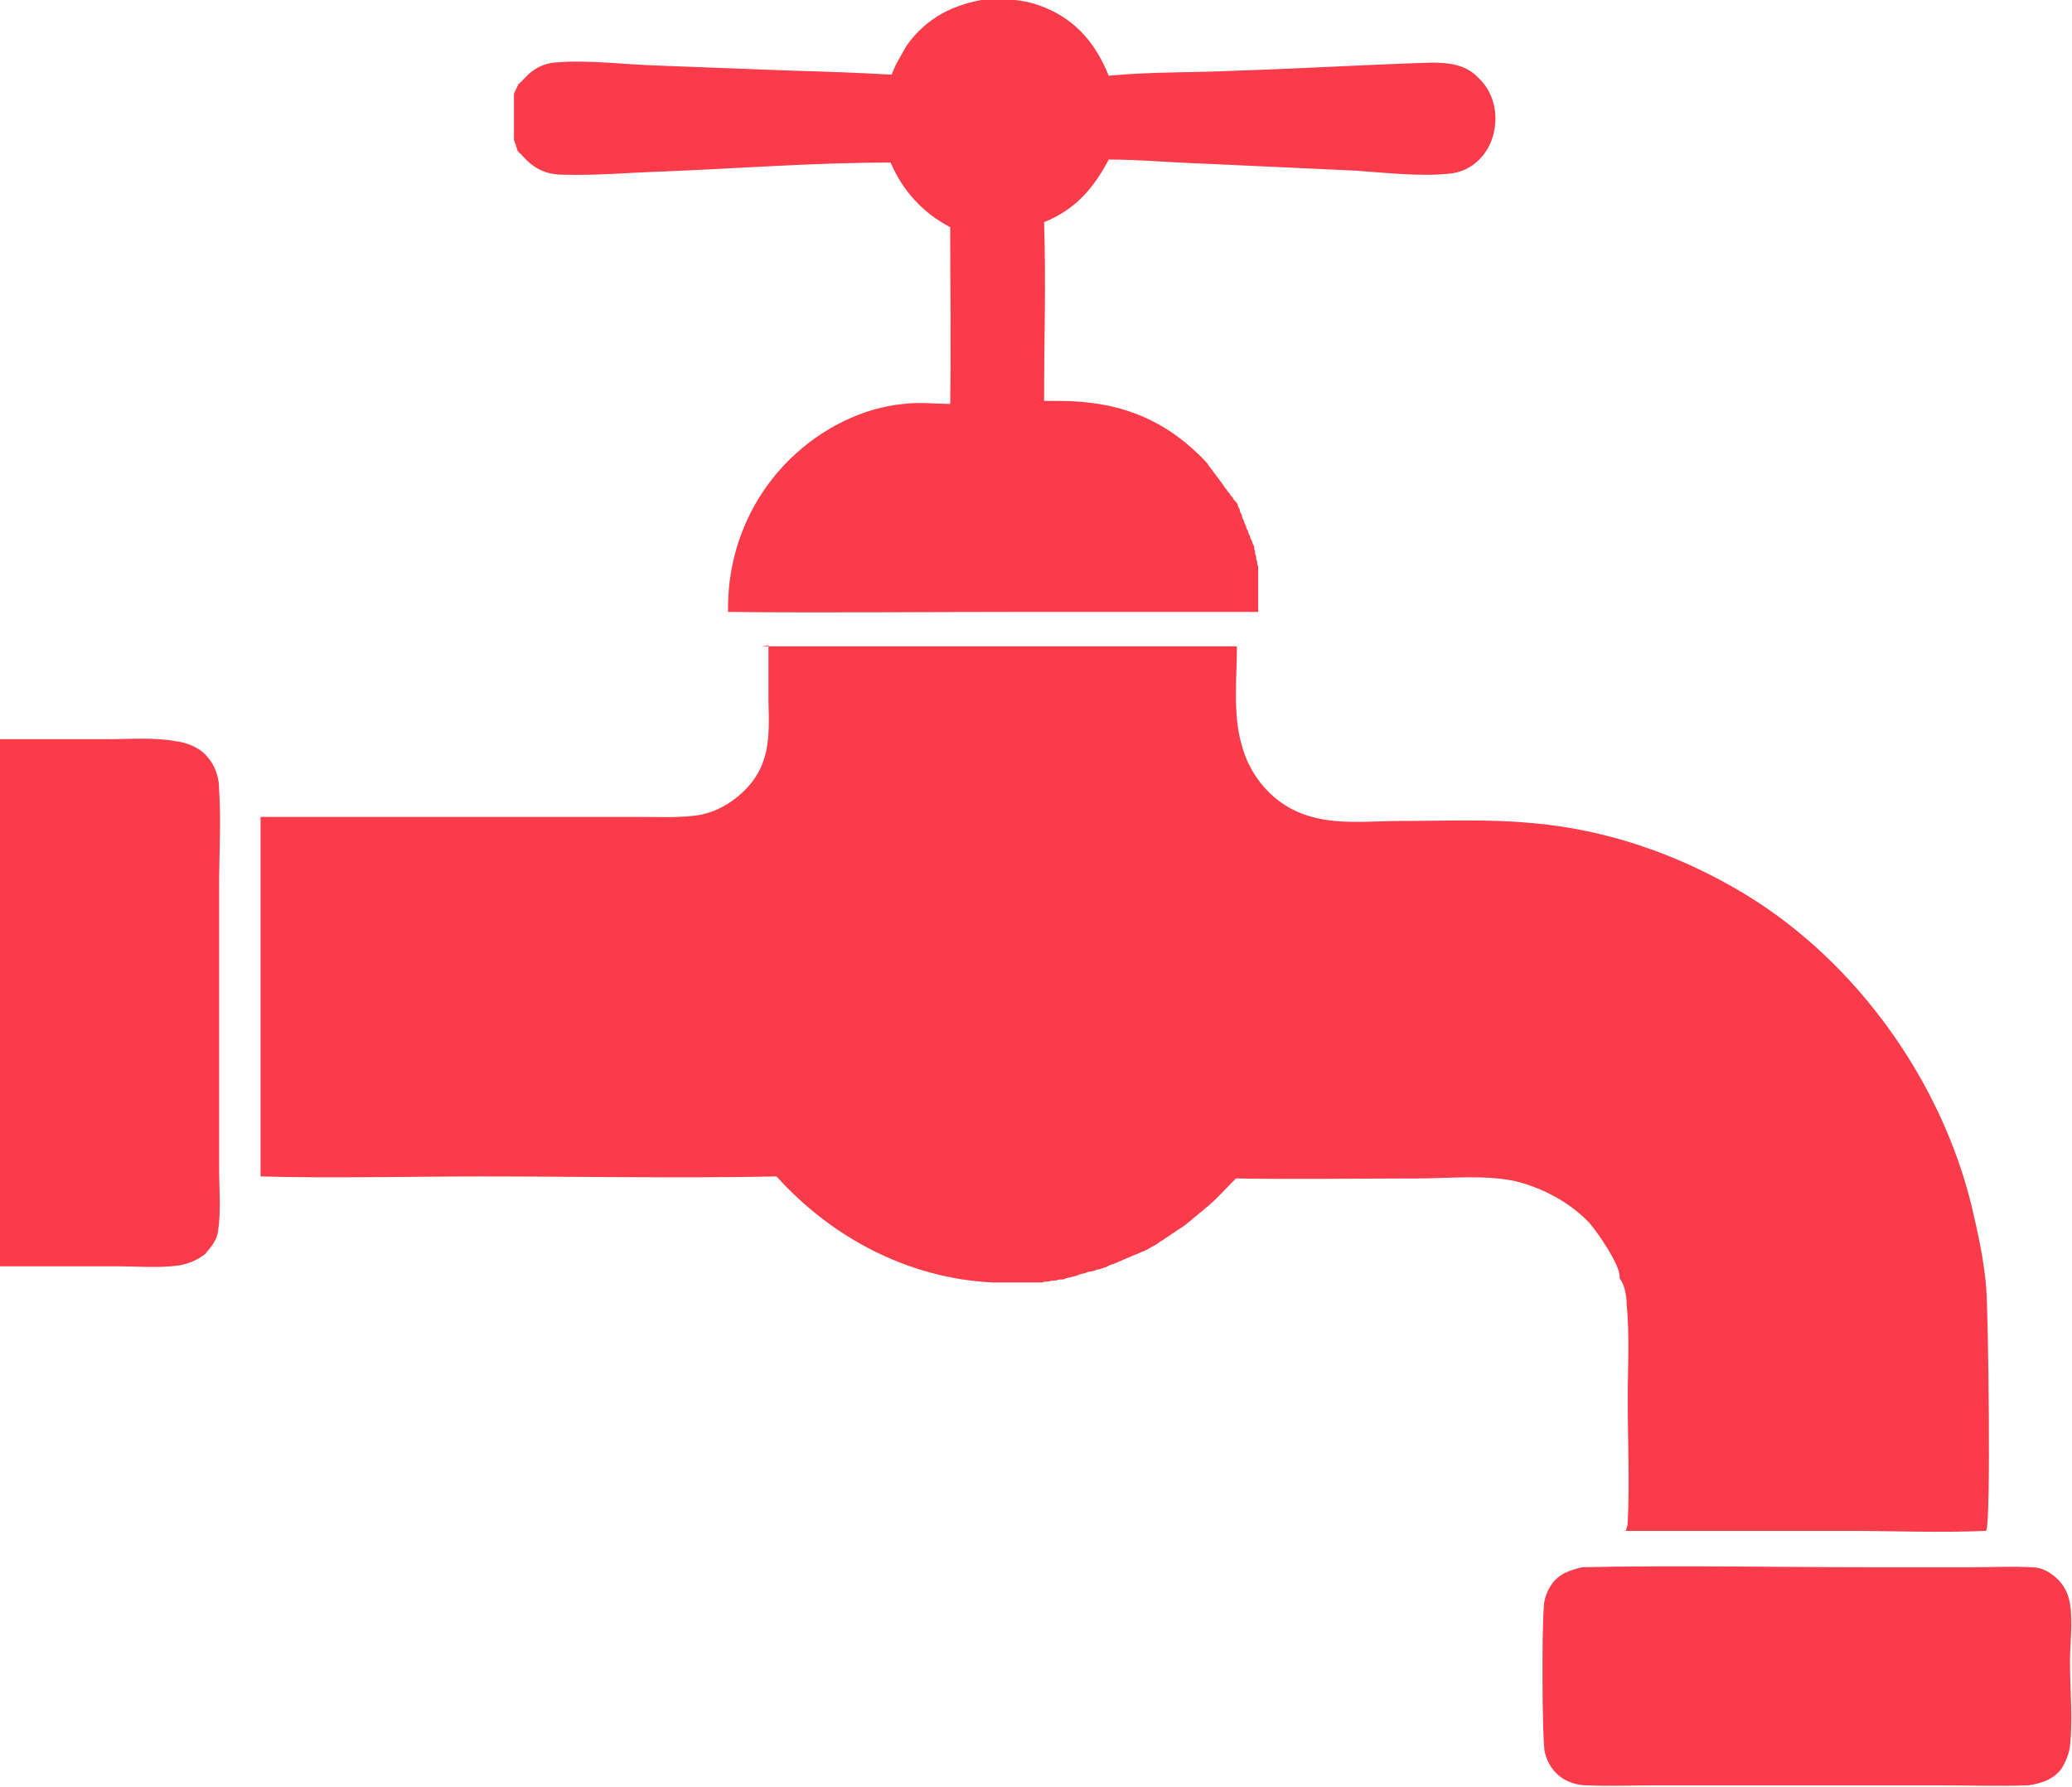
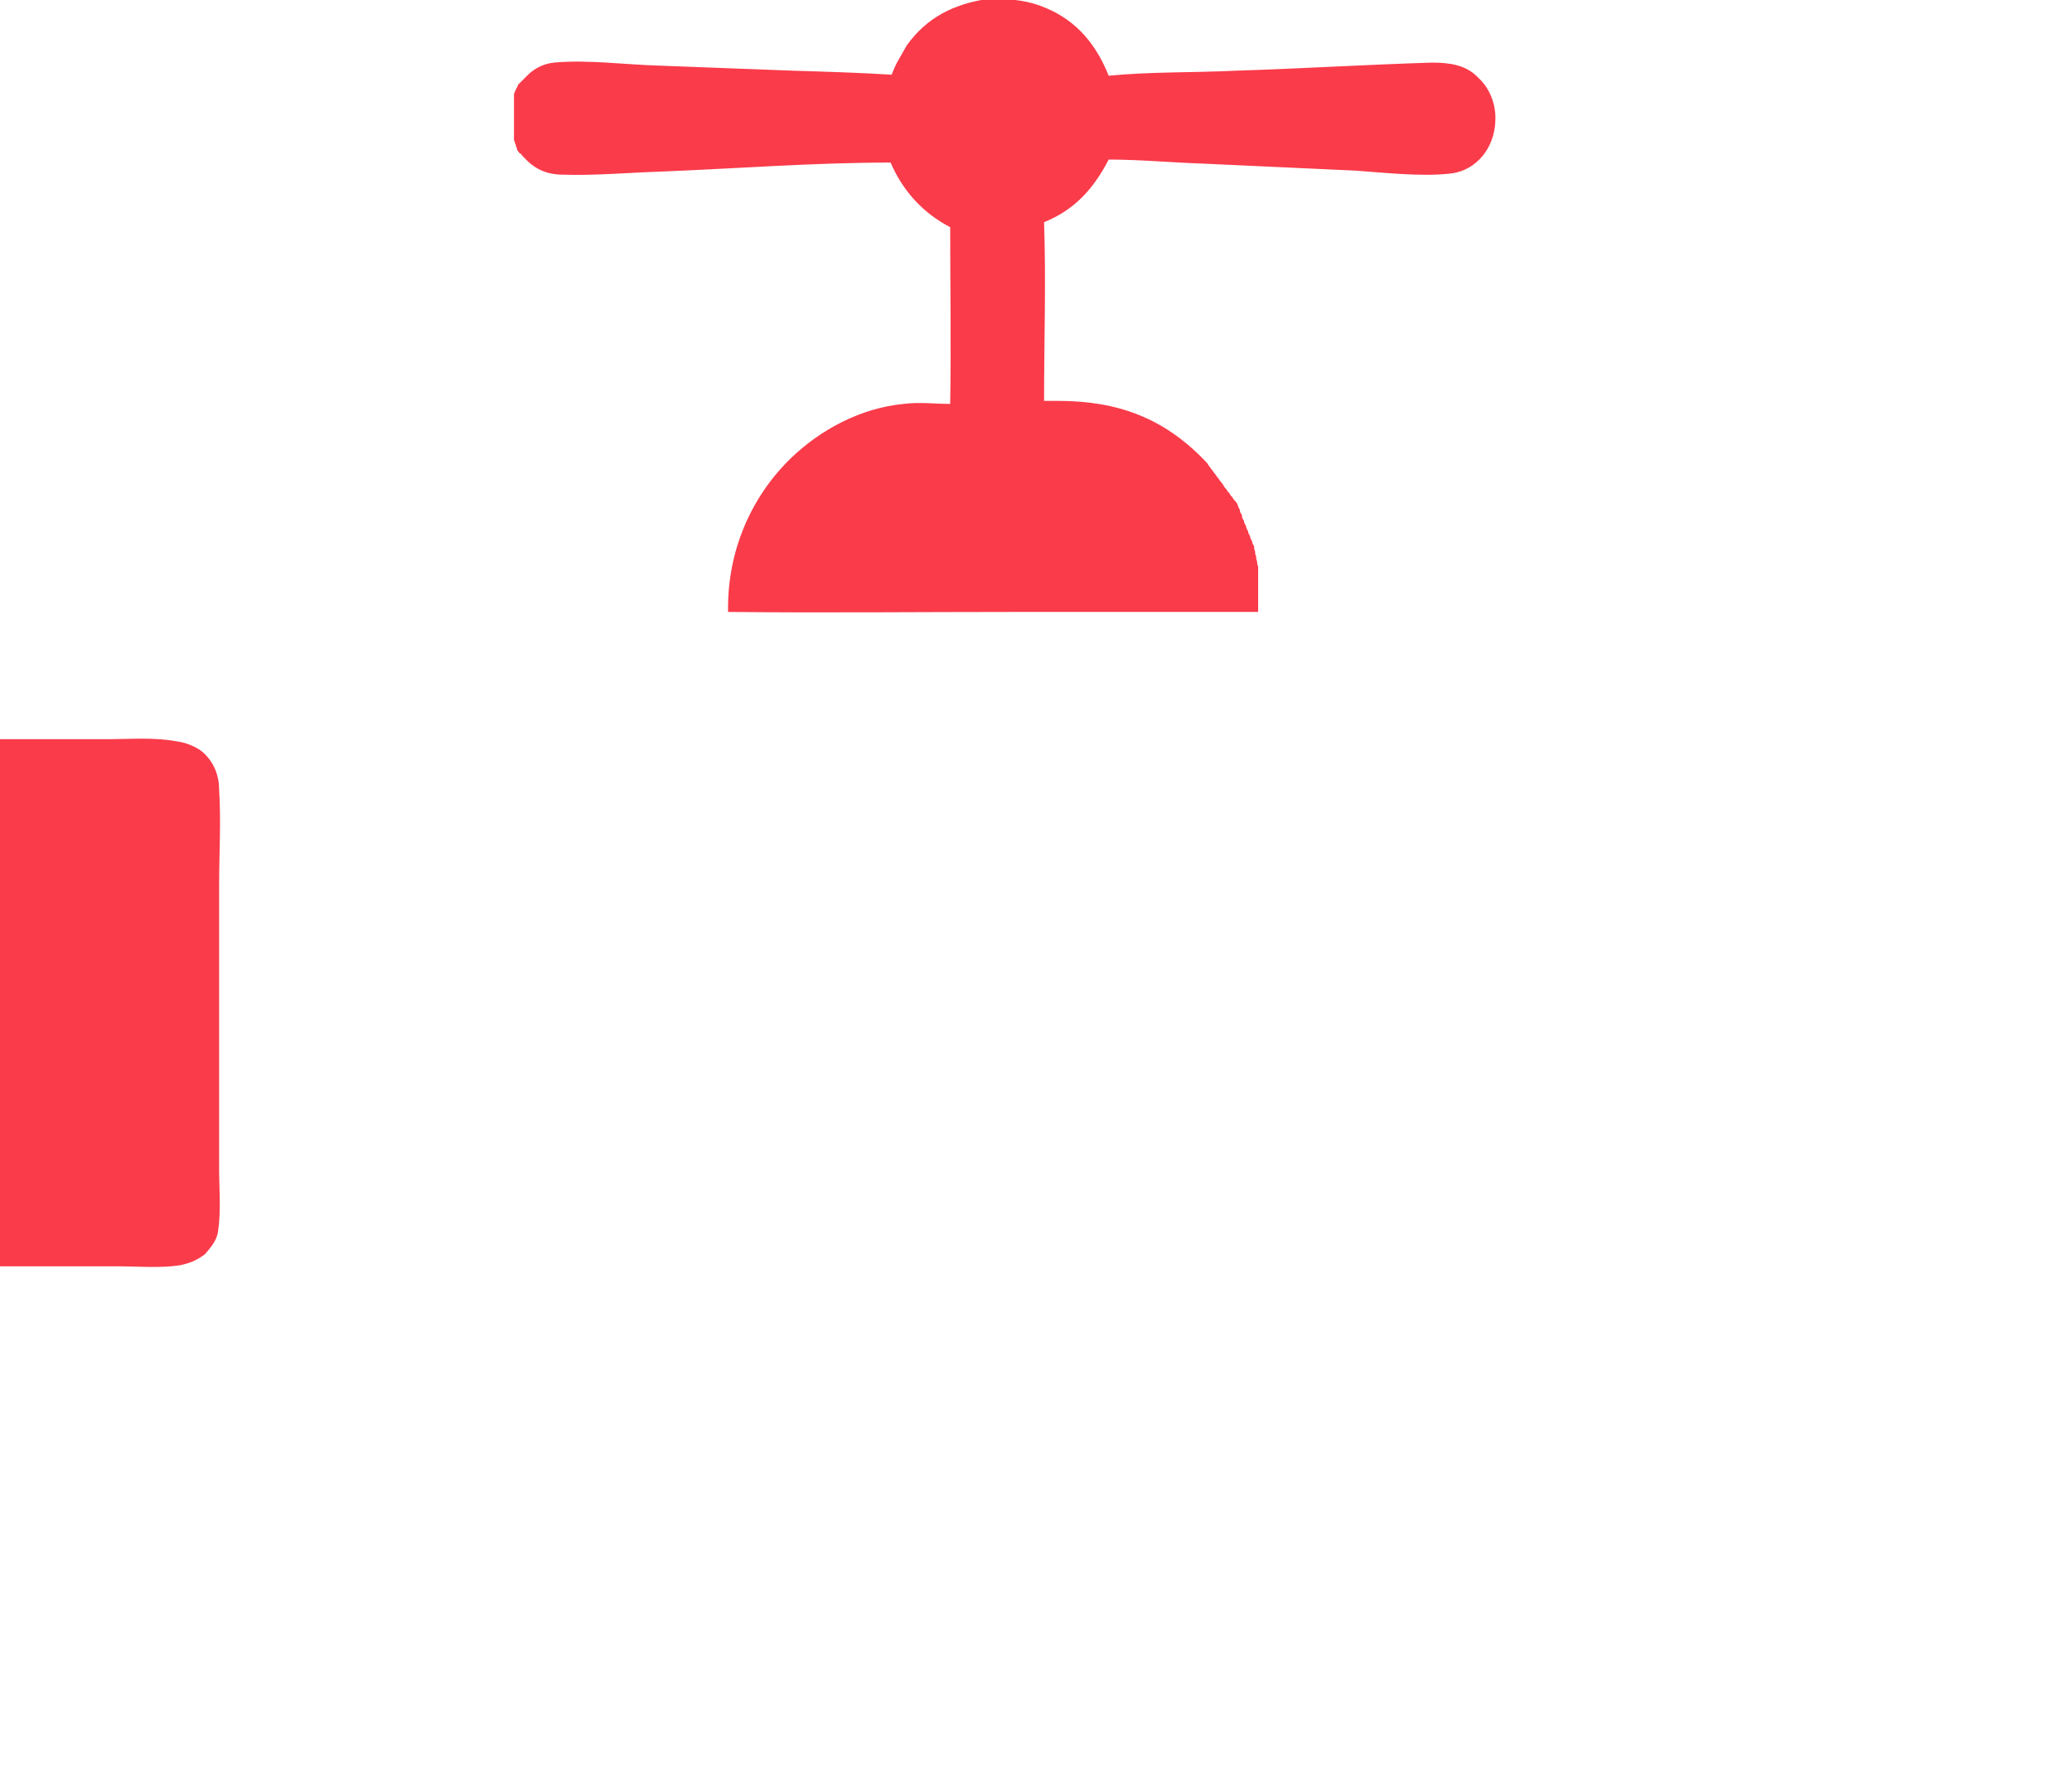
<svg xmlns="http://www.w3.org/2000/svg" id="Layer_2" data-name="Layer 2" viewBox="0 0 20.52 17.7">
  <defs>
    <style> .cls-1 { fill: #fa3b4a; } </style>
  </defs>
  <g id="Layer_1-2" data-name="Layer 1">
    <g>
      <path class="cls-1" d="M0,7.32h1.08c.21,0,.44-.02.66.02.09.01.2.05.27.11.11.1.16.23.16.37.02.31,0,.64,0,.95v1.77s0,1.03,0,1.03c0,.2.02.42-.01.62-.01.09-.07.16-.13.23-.08.06-.15.09-.25.11-.2.03-.42.01-.62.01H0s0-5.22,0-5.22Z" />
-       <path class="cls-1" d="M15.67,15.52c.95-.02,1.9,0,2.84,0h1.04c.18,0,.37-.01.56,0,.08,0,.14.02.21.07.1.07.16.17.18.29.03.19,0,.39,0,.58,0,.27.03.57,0,.83-.01.08-.04.15-.08.22-.08.11-.2.15-.33.17-.3.01-.6,0-.89,0h-1.59s-1.21,0-1.21,0c-.22,0-.46.01-.68,0-.08,0-.16-.02-.23-.06-.1-.06-.16-.15-.19-.26-.03-.13-.03-1.29-.01-1.45,0-.07.03-.15.07-.21.07-.11.18-.15.31-.18Z" />
      <path class="cls-1" d="M9.83,0c.18-.02.37.01.53.08.31.13.5.37.62.67.4-.04.85-.03,1.26-.05.64-.02,1.29-.06,1.94-.08.17,0,.34.02.46.15.11.1.17.25.17.4,0,.15-.05.3-.16.41-.08.08-.18.13-.3.14-.28.03-.64-.01-.92-.03l-1.52-.07c-.31-.01-.62-.04-.93-.04-.15.29-.34.5-.64.62.02.59,0,1.18,0,1.77.05,0,.09,0,.14,0,.59,0,1.05.17,1.46.6.01.01.02.02.03.04.01.01.02.03.03.04s.02.03.03.04c.01.01.02.03.03.04.01.01.02.03.03.04.01.01.02.03.03.04,0,.01.02.03.03.04,0,.01.02.03.03.04,0,.01.02.03.03.04,0,.01.02.03.03.04s.02.03.02.04c0,.01.02.03.02.05,0,.02.02.03.02.05,0,.02.01.03.02.05,0,.02.01.03.02.05,0,.02.01.03.02.05,0,.02.01.03.02.05,0,.02.01.03.02.05,0,.02.01.03.02.05,0,.02,0,.03.01.05,0,.02,0,.03.01.05,0,.02,0,.03.01.05,0,.02,0,.03.01.05,0,.02,0,.03,0,.05,0,.02,0,.03,0,.05,0,.02,0,.03,0,.05,0,.02,0,.03,0,.05,0,.02,0,.03,0,.05,0,.02,0,.03,0,.05,0,.02,0,.03,0,.05,0,.02,0,.03,0,.05,0,.02,0,.03,0,.05h-2.4c-.95,0-1.9.01-2.85,0,0-.01,0-.03,0-.04,0-.56.22-1.09.62-1.48.3-.29.7-.5,1.12-.54.15-.02.31,0,.46,0,.01-.58,0-1.17,0-1.75-.27-.14-.47-.36-.59-.64-.76,0-1.53.06-2.29.09-.31.01-.64.04-.95.03-.16,0-.28-.05-.39-.17,0,0-.01-.01-.02-.02,0,0-.01-.02-.02-.02s-.01-.02-.02-.02c0,0-.01-.02-.01-.02,0,0,0-.02-.01-.03,0,0,0-.02-.01-.03,0,0,0-.02-.01-.03,0,0,0-.02,0-.03,0,0,0-.02,0-.03,0,0,0-.02,0-.03,0,0,0-.02,0-.03,0,0,0-.02,0-.03,0,0,0-.02,0-.03,0,0,0-.02,0-.03,0,0,0-.02,0-.03,0,0,0-.02,0-.03,0,0,0-.02,0-.03,0,0,0-.02,0-.03,0,0,0-.02,0-.03,0,0,0-.02,0-.03,0,0,0-.02,0-.03,0,0,0-.02,0-.03,0,0,0-.02.01-.03,0,0,0-.02.01-.02,0,0,0-.02.01-.02,0,0,0-.02.01-.02,0,0,0-.02.01-.02,0,0,.01-.01.02-.02,0,0,.01-.01.02-.02,0,0,.01-.01.02-.02,0,0,.01-.01.02-.02,0,0,.01-.01.02-.02.07-.06.15-.1.25-.11.33-.03.69.02,1.03.03l1.32.05c.33.01.66.02.99.04.02-.05.04-.1.07-.15.03-.05.05-.09.08-.14.2-.28.47-.41.8-.46Z" />
-       <path class="cls-1" d="M7.55,6.4h2.66c.68,0,1.36,0,2.04,0,0,.3-.04.66.04.95.08.34.33.63.67.73.28.09.62.05.91.05.43,0,.87-.02,1.29.02.75.06,1.49.32,2.13.71,1.1.67,1.94,1.85,2.24,3.1.06.26.12.53.14.79.02.23.05,2.32,0,2.41-.46.02-.93,0-1.39,0h-2.18s.02-.05.02-.08c.02-.41,0-.82,0-1.22,0-.31.02-.63-.01-.94,0-.08-.02-.2-.07-.26,0-.01,0,0,0-.02,0-.12-.22-.44-.3-.53-.19-.2-.45-.34-.72-.41-.31-.07-.67-.03-.98-.03-.6,0-1.2.01-1.8,0-.09.09-.17.18-.26.26-.02.02-.04.03-.06.05-.02.02-.04.03-.06.05-.02.02-.04.03-.06.05-.02.02-.04.03-.06.05-.02.01-.04.03-.06.04-.02.01-.04.03-.06.04-.02.01-.04.03-.06.04-.02.01-.04.03-.06.04-.02.01-.04.03-.06.04-.02.01-.04.02-.07.04-.02.01-.04.02-.07.03-.02.01-.04.02-.07.03-.02.01-.05.02-.07.03-.02.01-.05.02-.07.03s-.05.02-.07.03c-.02,0-.05.02-.07.03-.02,0-.05.02-.07.02s-.05.02-.07.02c-.02,0-.05.01-.07.02-.02,0-.05.01-.07.02s-.05.01-.07.02c-.02,0-.05.01-.07.02-.02,0-.05,0-.07.01-.02,0-.05,0-.07.01-.02,0-.05,0-.07.01-.02,0-.05,0-.07,0-.02,0-.05,0-.07,0-.02,0-.05,0-.07,0-.02,0-.05,0-.07,0-.02,0-.05,0-.07,0s-.05,0-.07,0c-.02,0-.05,0-.07,0-.83-.04-1.59-.44-2.14-1.05-.97.02-1.95,0-2.92,0-.73,0-1.46.02-2.19,0v-3.56s3.01,0,3.01,0h.78c.18,0,.38.01.56-.02.16-.03.3-.11.42-.22.28-.26.27-.55.26-.91,0-.18,0-.37,0-.55Z" />
    </g>
  </g>
</svg>